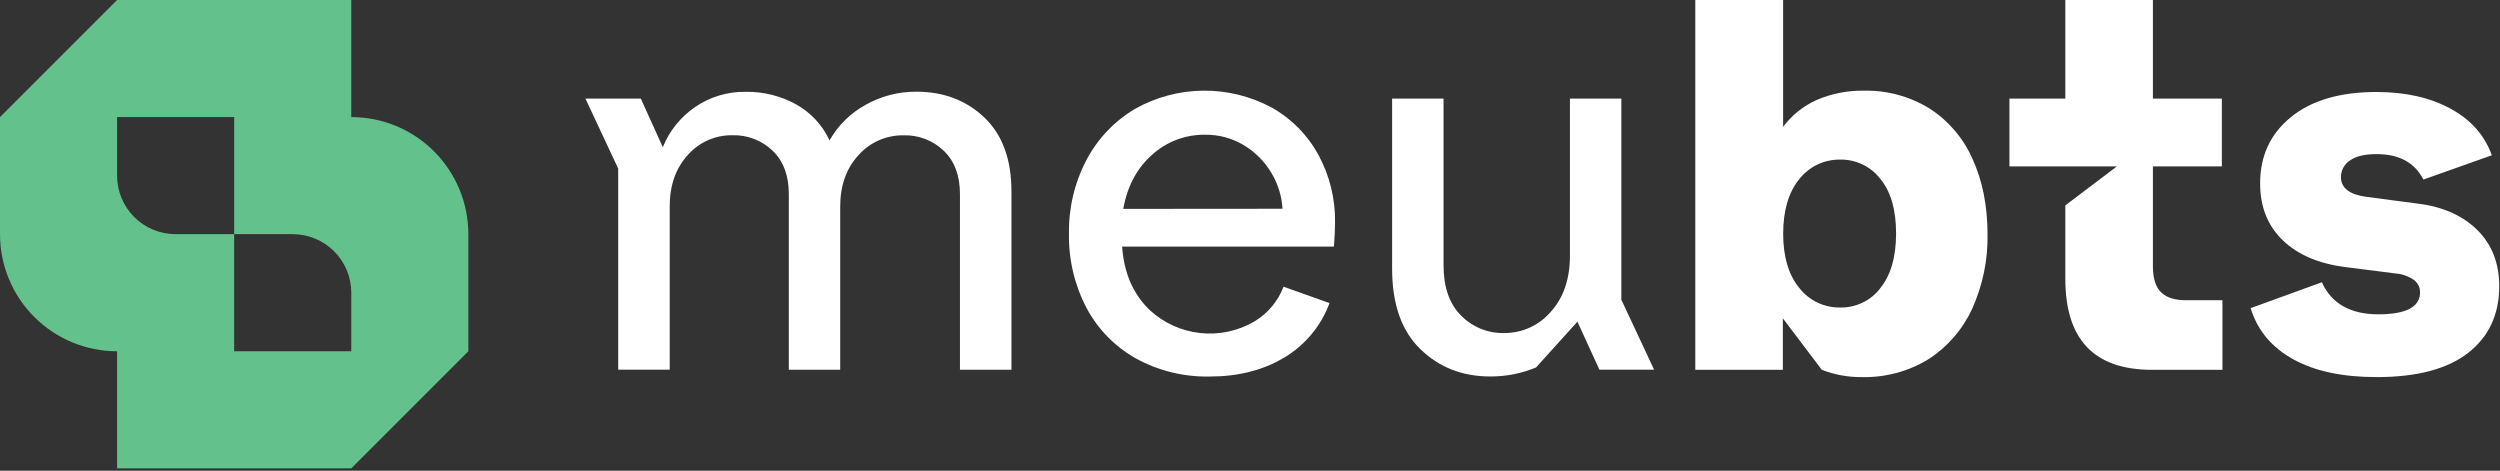
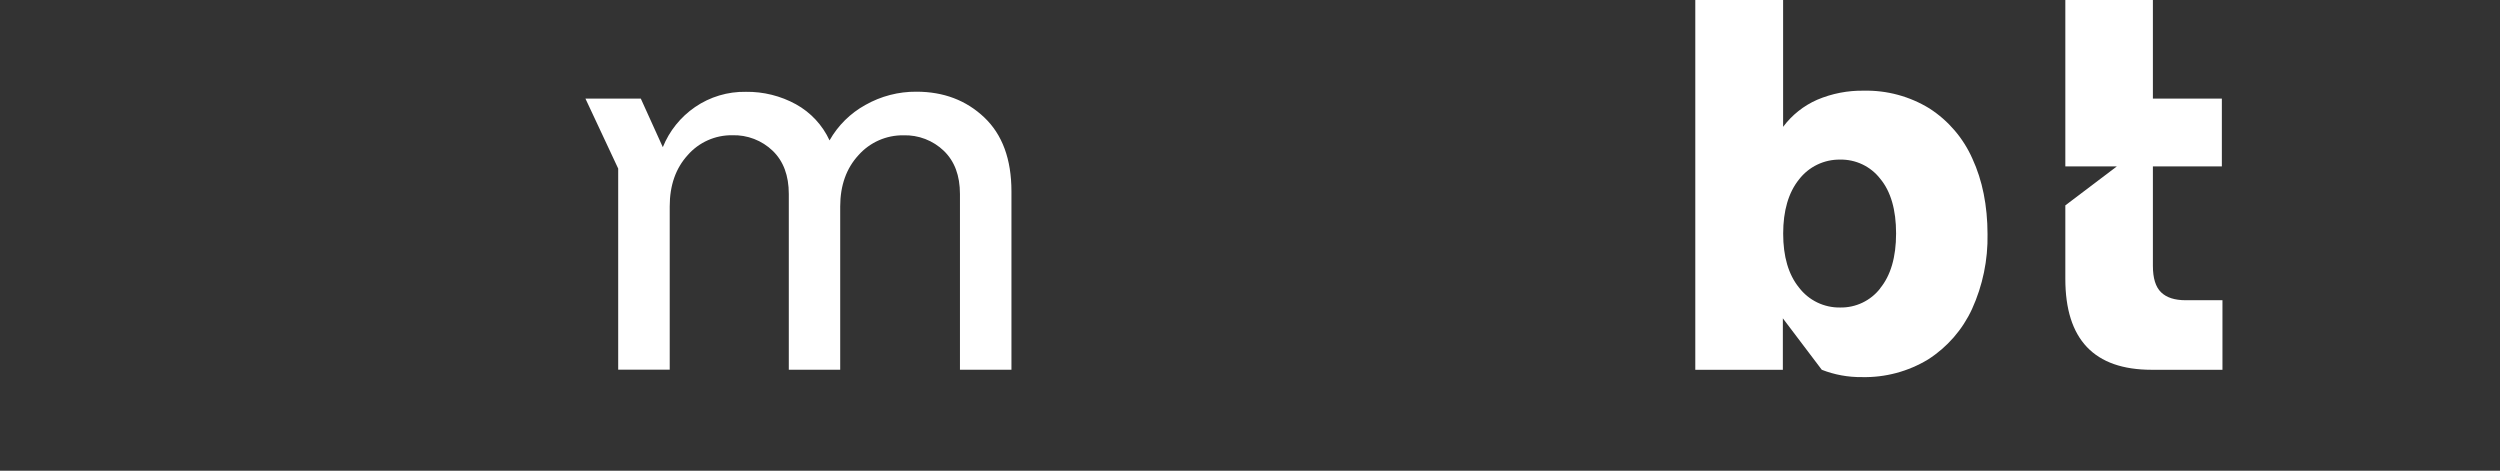
<svg xmlns="http://www.w3.org/2000/svg" width="786" height="148" viewBox="0 0 786 148" fill="none">
  <rect x="0" y="0" width="786" height="148" fill="#333333" stroke="none" />
  <g clip-path="url(#clip0_303_3676)">
-     <path d="M110.44 36.81V0H36.81L1.35845e-06 36.81V73.62C-0.001 78.455 0.95 83.243 2.799 87.71C4.648 92.177 7.36 96.236 10.778 99.655C14.196 103.074 18.255 105.787 22.721 107.637C27.188 109.488 31.975 110.44 36.81 110.44V147.25H110.44L147.25 110.44V73.62C147.25 63.857 143.372 54.495 136.469 47.591C129.565 40.688 120.203 36.81 110.44 36.81ZM110.44 110.44H73.62V73.62H55.22C52.803 73.621 50.409 73.146 48.176 72.222C45.942 71.298 43.912 69.943 42.203 68.234C40.493 66.526 39.137 64.497 38.212 62.264C37.286 60.031 36.81 57.637 36.81 55.22V36.81H73.62V73.62H92C94.418 73.616 96.812 74.088 99.047 75.01C101.283 75.931 103.314 77.284 105.027 78.991C106.739 80.698 108.098 82.725 109.027 84.957C109.956 87.189 110.436 89.582 110.44 92V110.44Z" fill="#63C18B" />
    <path d="M296.75 47.43C295.066 45.81 293.075 44.543 290.894 43.703C288.713 42.864 286.386 42.468 284.05 42.54C281.388 42.504 278.749 43.04 276.313 44.113C273.877 45.187 271.7 46.771 269.93 48.76C266.09 52.913 264.167 58.3 264.16 64.92V116.25H248V61C248 55.2 246.313 50.67 242.94 47.41C241.255 45.791 239.264 44.525 237.083 43.685C234.902 42.845 232.576 42.449 230.24 42.52C227.595 42.482 224.974 43.018 222.557 44.092C220.139 45.166 217.984 46.752 216.24 48.74C212.447 52.893 210.553 58.28 210.56 64.9V116.23H194.36V53L184.06 31H201.47L208.39 46.27C210.453 41.162 213.976 36.775 218.52 33.66C223.225 30.437 228.818 28.763 234.52 28.87C240.01 28.791 245.427 30.138 250.24 32.78C254.883 35.344 258.587 39.324 260.81 44.14C263.457 39.454 267.356 35.597 272.07 33C276.968 30.224 282.51 28.785 288.14 28.83C296.66 28.83 303.763 31.523 309.45 36.91C315.137 42.297 317.987 50.037 318 60.13V116.25H301.81V61C301.81 55.213 300.123 50.69 296.75 47.43Z" fill="white" />
-     <path d="M357.14 112.7C350.54 109.003 345.145 103.483 341.6 96.8C337.828 89.604 335.933 81.573 336.09 73.45C335.949 65.383 337.844 57.411 341.6 50.27C345.092 43.642 350.345 38.106 356.78 34.27C363.337 30.563 370.727 28.579 378.258 28.502C385.79 28.425 393.219 30.258 399.85 33.83C406.038 37.293 411.117 42.438 414.5 48.67C418.034 55.178 419.839 62.485 419.74 69.89C419.74 71.89 419.62 74.45 419.39 77.53H352.79C353.377 85.817 356.247 92.447 361.4 97.42C365.779 101.493 371.353 104.047 377.298 104.702C383.242 105.358 389.239 104.081 394.4 101.06C398.584 98.544 401.806 94.7 403.55 90.14L418 95.29C415.331 102.519 410.248 108.605 403.61 112.52C396.983 116.433 389.227 118.387 380.34 118.38C372.242 118.555 364.241 116.596 357.14 112.7ZM403.22 65.63C402.987 61.609 401.768 57.708 399.67 54.27C397.555 50.731 394.597 47.769 391.06 45.65C387.389 43.441 383.174 42.302 378.89 42.36C372.729 42.276 366.765 44.531 362.2 48.67C357.46 52.87 354.44 58.537 353.14 65.67L403.22 65.63Z" fill="white" />
-     <path d="M446.56 109.77C440.64 104.03 437.68 95.593 437.68 84.46V31H453.85V83.39C453.85 90.263 455.683 95.533 459.35 99.2C461.105 100.992 463.208 102.405 465.53 103.353C467.851 104.3 470.343 104.762 472.85 104.71C475.648 104.738 478.418 104.151 480.965 102.992C483.512 101.832 485.773 100.128 487.59 98C491.59 93.567 493.59 87.677 493.59 80.33V31H509.75V94.23L520.05 116.23H502.86L495.94 101.13L482.94 115.52C478.386 117.423 473.495 118.389 468.56 118.36C459.813 118.373 452.48 115.51 446.56 109.77Z" fill="white" />
    <path d="M620.13 49.9C617.27 43.428 612.577 37.935 606.63 34.1C600.433 30.293 593.271 28.352 586 28.51C580.964 28.423 575.967 29.394 571.33 31.36C567.079 33.223 563.385 36.159 560.61 39.88V0H533V116.26H560.53V100.08L572.77 116.26C576.783 117.83 581.061 118.611 585.37 118.56C592.705 118.732 599.936 116.803 606.21 113C612.223 109.147 617.008 103.654 620 97.17C623.363 89.782 625.03 81.736 624.88 73.62C624.86 64.627 623.277 56.72 620.13 49.9ZM591.13 90.68C589.641 92.591 587.727 94.128 585.539 95.17C583.352 96.211 580.952 96.728 578.53 96.68C576.042 96.72 573.579 96.176 571.339 95.092C569.099 94.009 567.143 92.415 565.63 90.44C562.27 86.31 560.63 80.62 560.63 73.44C560.63 66.26 562.3 60.52 565.63 56.39C567.15 54.424 569.108 52.84 571.347 51.762C573.586 50.684 576.045 50.142 578.53 50.18C580.952 50.129 583.353 50.645 585.541 51.687C587.729 52.729 589.642 54.267 591.13 56.18C594.46 60.18 596.13 65.94 596.13 73.4C596.13 80.86 594.42 86.64 591.09 90.68H591.13Z" fill="white" />
-     <path d="M687.18 94.39C683.75 94.39 681.18 93.58 679.45 91.9C677.72 90.22 676.87 87.48 676.87 83.57V52.32H698.55V31H676.87V0H649.34V31H631.77V52.32H665.53L649.34 64.57V87.67C649.34 106.73 658.397 116.26 676.51 116.26H698.74V94.39H687.18Z" fill="white" />
-     <path d="M778.84 72.29C774.22 67.737 767.993 64.98 760.16 64.02L744 61.89C738.67 61.18 736 59.11 736 55.68C735.992 54.639 736.249 53.613 736.745 52.699C737.242 51.784 737.963 51.01 738.84 50.45C740.71 49.09 743.52 48.45 747.18 48.45C754.28 48.45 759.18 51.09 761.91 56.45L783.43 48.82C781.17 42.52 776.837 37.63 770.43 34.15C764.023 30.67 756.27 28.927 747.17 28.92C735.697 28.92 726.723 31.557 720.25 36.83C713.777 42.103 710.557 49.063 710.59 57.71C710.59 65.043 712.96 70.987 717.7 75.54C722.42 80.1 729.01 82.91 737.41 83.97L753.05 85.97C755.158 86.102 757.19 86.804 758.93 88C759.533 88.449 760.022 89.033 760.359 89.705C760.696 90.377 760.871 91.118 760.87 91.87C760.87 96.49 756.51 98.82 747.76 98.82C739.01 98.82 733 95.46 730 88.74L707.6 96.88C709.74 103.88 714.23 109.22 721.01 112.97C727.79 116.72 736.55 118.56 747.22 118.56C759.887 118.56 769.48 116.017 776 110.93C782.52 105.843 785.773 98.843 785.76 89.93C785.75 82.76 783.46 76.85 778.84 72.29Z" fill="white" />
+     <path d="M687.18 94.39C683.75 94.39 681.18 93.58 679.45 91.9C677.72 90.22 676.87 87.48 676.87 83.57V52.32H698.55V31H676.87V0H649.34V31V52.32H665.53L649.34 64.57V87.67C649.34 106.73 658.397 116.26 676.51 116.26H698.74V94.39H687.18Z" fill="white" />
  </g>
  <defs>
    <clipPath id="clip0_303_3676">
      <rect width="785.75" height="147.25" fill="white" />
    </clipPath>
  </defs>
</svg>